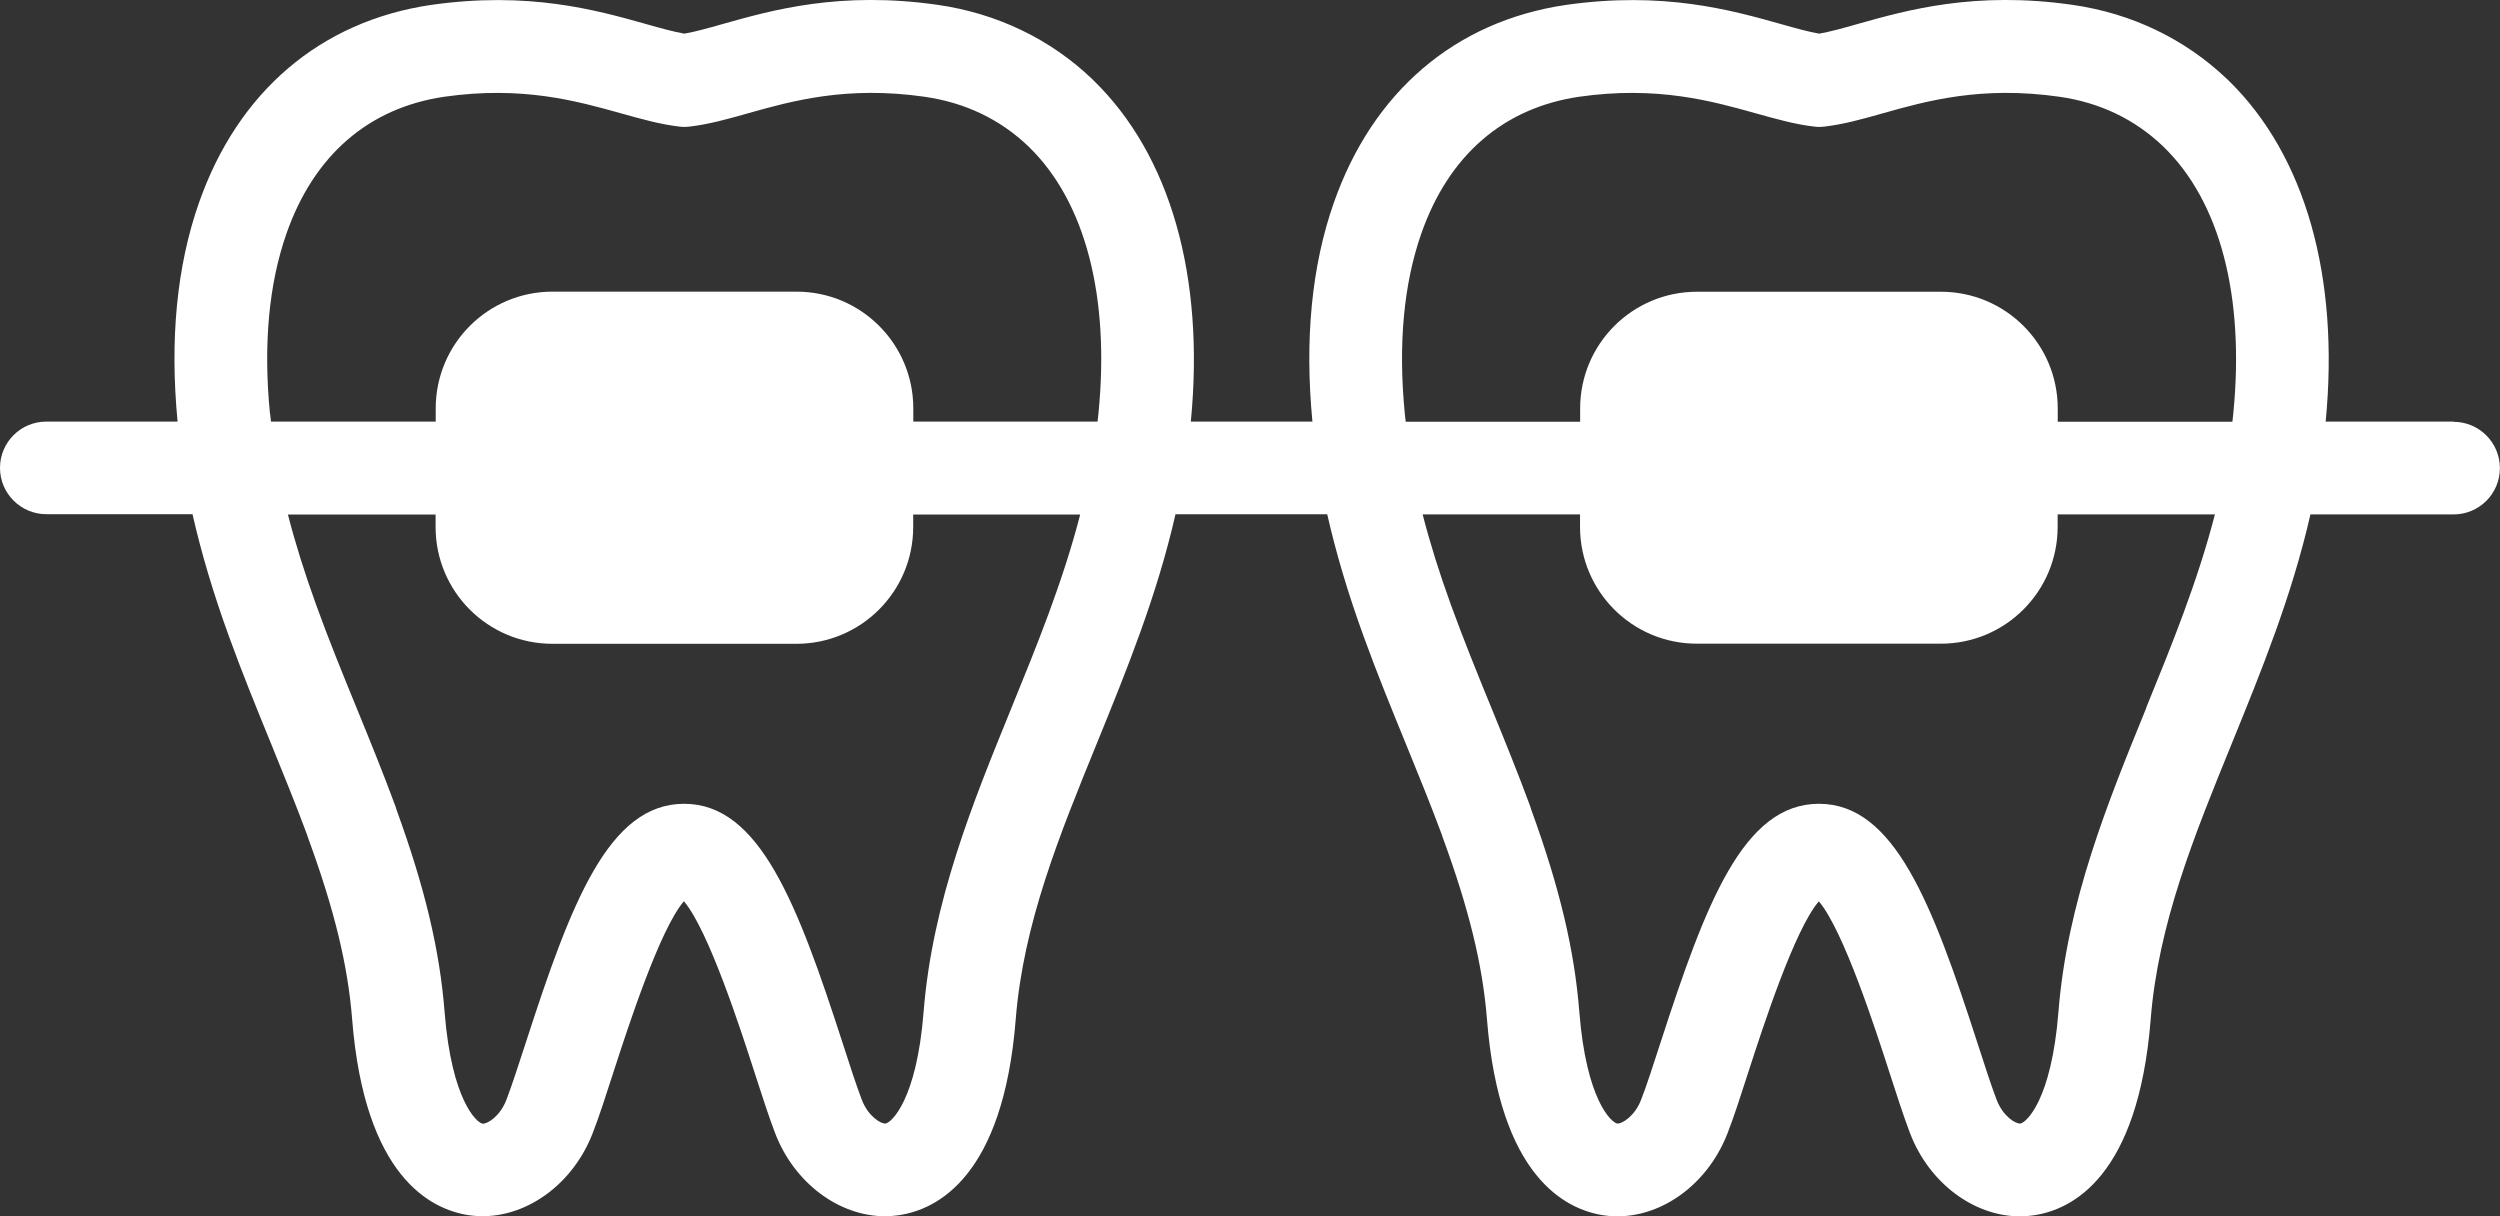
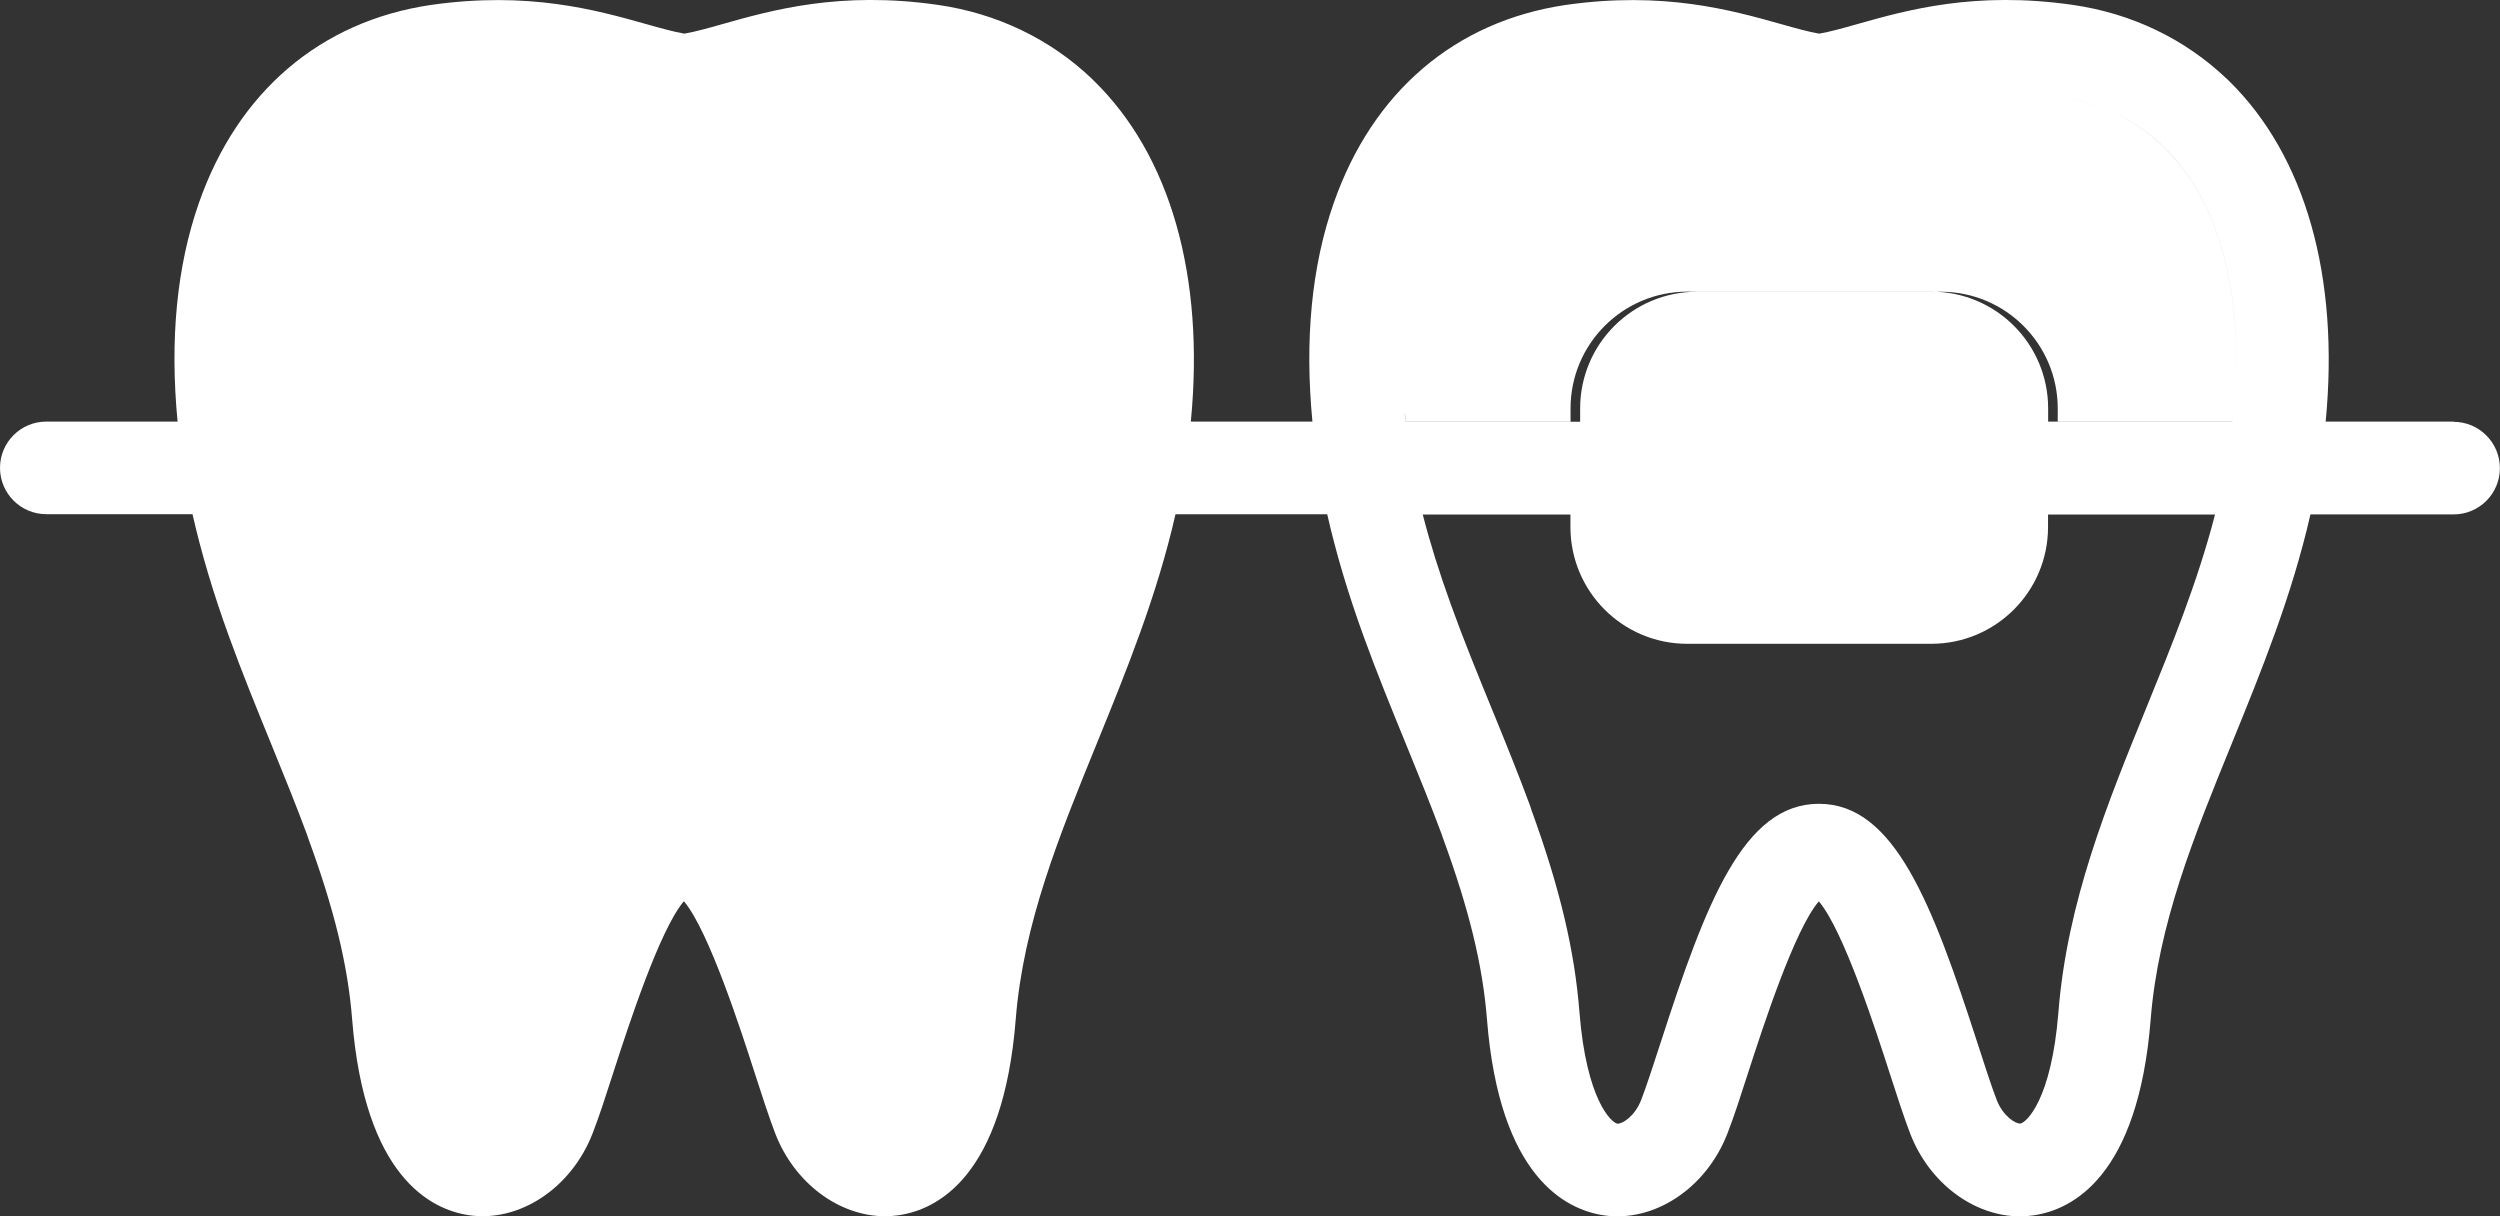
<svg xmlns="http://www.w3.org/2000/svg" id="_レイヤー_1" viewBox="0 0 221.42 107.71">
  <rect x="0" y="0" width="221.42" height="107.71" fill="#333333" stroke="none" />
  <defs>
    <style>.cls-1{fill:#fff;}</style>
  </defs>
-   <path class="cls-1" d="m217.32,37.34h-11.34c1.24-12.84-1.8-23.55-8.56-30.17-.04-.04-.08-.08-.12-.12-.02-.02-.05-.04-.07-.06-3.71-3.54-8.43-5.81-13.67-6.56-8.64-1.24-14.66.46-19.05,1.7-1.3.37-2.45.69-3.39.85-.93-.16-2.08-.48-3.39-.85-4.4-1.24-10.42-2.93-19.07-1.69-9.78,1.45-17.08,7.68-20.53,17.53-1.96,5.59-2.59,12.11-1.89,19.37h-10.77c1.25-12.88-1.82-23.62-8.63-30.23-.05-.05-.1-.1-.15-.15-3.7-3.52-8.41-5.78-13.64-6.53-8.64-1.24-14.66.46-19.05,1.7-1.3.37-2.45.69-3.39.85-.93-.16-2.08-.48-3.39-.85-4.4-1.24-10.41-2.93-19.07-1.69-9.78,1.45-17.08,7.68-20.53,17.53-1.96,5.59-2.59,12.11-1.89,19.37H4.1c-2.27,0-4.1,1.84-4.1,4.1s1.84,4.1,4.1,4.1h12.95c.77,3.39,1.82,6.94,3.22,10.8,1.18,3.26,2.48,6.45,3.74,9.53,1.12,2.76,2.19,5.37,3.17,8.02.03.11.07.22.11.33,2.31,6.3,3.52,11.25,3.9,16.07,1.11,13.93,6.96,16.84,10.35,17.34,4.46.65,9.07-2.4,10.95-7.26.57-1.46,1.18-3.35,1.88-5.53,1.26-3.88,4.05-12.5,6.2-15.02,2.19,2.56,5.09,11.54,6.24,15.11.69,2.14,1.29,3.99,1.84,5.43,1.7,4.43,5.67,7.36,9.74,7.36.4,0,.8-.03,1.2-.09,3.4-.49,9.26-3.4,10.37-17.34.67-8.48,3.85-16.27,7.21-24.51,2.61-6.41,5.29-12.99,6.94-20.23h13.44c.77,3.39,1.82,6.94,3.22,10.8,1.18,3.26,2.48,6.44,3.74,9.52,1.13,2.76,2.19,5.37,3.18,8.03.03.11.07.22.11.33,2.31,6.3,3.52,11.25,3.9,16.07,1.11,13.93,6.96,16.84,10.35,17.34,4.46.65,9.07-2.4,10.95-7.26.57-1.46,1.18-3.35,1.88-5.53,1.26-3.88,4.05-12.51,6.21-15.02,2.19,2.56,5.09,11.54,6.24,15.11.69,2.14,1.29,3.99,1.84,5.43,1.7,4.43,5.67,7.36,9.74,7.36.4,0,.8-.03,1.2-.09,3.4-.49,9.26-3.4,10.37-17.34.67-8.48,3.85-16.27,7.21-24.51,2.61-6.41,5.29-12.99,6.94-20.23h12.68c2.27,0,4.1-1.84,4.1-4.1s-1.84-4.1-4.1-4.1Zm-92.9-.71c-.6-6.11-.1-11.47,1.46-15.94,2.43-6.94,7.27-11.13,13.97-12.12,6.92-.99,11.77.38,15.67,1.47,1.79.5,3.49.98,5.15,1.17.31.04.62.04.92,0,1.66-.19,3.36-.66,5.15-1.17,3.9-1.1,8.75-2.46,15.66-1.47,3.58.51,6.66,1.99,9.16,4.37.02.02.04.04.06.06,5,4.84,7.2,13.23,6.18,23.61-.02.25-.06.49-.08.74h-15.47v-1.17c0-5.71-4.63-10.34-10.34-10.34h-21.62c-5.71,0-10.34,4.63-10.34,10.34v1.17h-15.45c-.03-.24-.06-.48-.08-.71Zm-100.51,0c-.6-6.11-.1-11.47,1.46-15.94,2.43-6.94,7.27-11.13,13.97-12.12,6.92-.99,11.77.38,15.67,1.47,1.79.5,3.49.98,5.15,1.17.31.04.62.04.92,0,1.66-.19,3.36-.66,5.15-1.17,3.9-1.1,8.75-2.46,15.66-1.47,3.6.52,6.7,2,9.21,4.41.01.01.03.03.04.04,4.98,4.85,7.17,13.22,6.15,23.58-.02.25-.06.49-.08.74h-16.32v-1.17c0-5.71-4.63-10.34-10.34-10.34h-21.62c-5.71,0-10.34,4.63-10.34,10.34v1.17h-14.59c-.03-.24-.06-.48-.08-.71Zm65.68,26.05c-3.45,8.46-7.02,17.21-7.79,26.96-.62,7.8-2.85,9.79-3.37,9.87-.42.03-1.53-.63-2.1-2.1-.47-1.23-1.04-2.98-1.69-5-4.02-12.42-7.37-21.22-14.05-21.22s-10.01,8.75-14.01,21.12c-.67,2.06-1.25,3.85-1.73,5.1-.57,1.48-1.7,2.15-2.11,2.11-.52-.08-2.74-2.07-3.36-9.86-.43-5.5-1.75-11.04-4.25-17.91-.03-.12-.07-.23-.11-.35-1.07-2.9-2.25-5.8-3.4-8.61-1.23-3.01-2.5-6.11-3.62-9.22-1.04-2.88-1.86-5.5-2.5-8h13.08v1.11c0,5.71,4.63,10.34,10.34,10.34h21.62c5.71,0,10.34-4.63,10.34-10.34v-1.11h14.79c-1.54,5.97-3.84,11.61-6.09,17.13Zm100.51,0c-3.45,8.46-7.02,17.21-7.79,26.96-.62,7.8-2.85,9.79-3.37,9.87-.44.03-1.53-.63-2.1-2.1-.47-1.23-1.04-2.98-1.69-5-4.02-12.42-7.37-21.22-14.05-21.22s-10.01,8.75-14.02,21.12c-.67,2.06-1.24,3.84-1.73,5.09-.57,1.48-1.71,2.15-2.11,2.11-.52-.08-2.74-2.07-3.36-9.86-.43-5.5-1.75-11.04-4.25-17.91-.03-.12-.07-.23-.11-.35-1.07-2.9-2.25-5.81-3.4-8.62-1.23-3-2.49-6.11-3.62-9.21-1.04-2.88-1.86-5.5-2.5-8h13.94v1.11c0,5.71,4.63,10.34,10.34,10.34h21.62c5.71,0,10.34-4.63,10.34-10.34v-1.11h13.93c-1.54,5.97-3.84,11.61-6.09,17.13Z" />
+   <path class="cls-1" d="m217.32,37.34h-11.34c1.24-12.84-1.8-23.55-8.56-30.17-.04-.04-.08-.08-.12-.12-.02-.02-.05-.04-.07-.06-3.71-3.54-8.43-5.81-13.67-6.56-8.64-1.24-14.66.46-19.05,1.7-1.3.37-2.45.69-3.39.85-.93-.16-2.08-.48-3.39-.85-4.4-1.24-10.42-2.93-19.07-1.69-9.78,1.45-17.08,7.68-20.53,17.53-1.96,5.59-2.59,12.11-1.89,19.37h-10.77c1.25-12.88-1.82-23.62-8.63-30.23-.05-.05-.1-.1-.15-.15-3.7-3.52-8.41-5.78-13.64-6.53-8.64-1.24-14.66.46-19.05,1.7-1.3.37-2.45.69-3.39.85-.93-.16-2.08-.48-3.39-.85-4.4-1.24-10.41-2.93-19.07-1.69-9.78,1.45-17.08,7.68-20.53,17.53-1.96,5.59-2.59,12.11-1.89,19.37H4.1c-2.27,0-4.1,1.84-4.1,4.1s1.84,4.1,4.1,4.1h12.95c.77,3.39,1.82,6.94,3.22,10.8,1.18,3.26,2.48,6.45,3.74,9.53,1.12,2.76,2.19,5.37,3.17,8.02.03.11.07.22.11.33,2.31,6.3,3.52,11.25,3.9,16.07,1.11,13.93,6.96,16.84,10.35,17.34,4.46.65,9.07-2.4,10.95-7.26.57-1.46,1.18-3.35,1.88-5.53,1.26-3.88,4.05-12.5,6.2-15.02,2.19,2.56,5.09,11.54,6.24,15.11.69,2.14,1.29,3.99,1.84,5.43,1.7,4.43,5.67,7.36,9.74,7.36.4,0,.8-.03,1.2-.09,3.4-.49,9.26-3.4,10.37-17.34.67-8.48,3.85-16.27,7.21-24.51,2.61-6.41,5.29-12.99,6.94-20.23h13.44c.77,3.39,1.82,6.94,3.22,10.8,1.18,3.26,2.48,6.44,3.74,9.52,1.13,2.76,2.19,5.37,3.18,8.03.03.11.07.22.11.33,2.31,6.3,3.52,11.25,3.9,16.07,1.11,13.93,6.96,16.84,10.35,17.34,4.46.65,9.07-2.4,10.95-7.26.57-1.46,1.18-3.35,1.88-5.53,1.26-3.88,4.05-12.51,6.21-15.02,2.19,2.56,5.09,11.54,6.24,15.11.69,2.14,1.29,3.99,1.84,5.43,1.7,4.43,5.67,7.36,9.74,7.36.4,0,.8-.03,1.2-.09,3.4-.49,9.26-3.4,10.37-17.34.67-8.48,3.85-16.27,7.21-24.51,2.61-6.41,5.29-12.99,6.94-20.23h12.68c2.27,0,4.1-1.84,4.1-4.1s-1.84-4.1-4.1-4.1Zm-92.9-.71c-.6-6.11-.1-11.47,1.46-15.94,2.43-6.94,7.27-11.13,13.97-12.12,6.92-.99,11.77.38,15.67,1.47,1.79.5,3.49.98,5.15,1.17.31.04.62.04.92,0,1.66-.19,3.36-.66,5.15-1.17,3.9-1.1,8.75-2.46,15.66-1.47,3.58.51,6.66,1.99,9.16,4.37.02.02.04.04.06.06,5,4.84,7.2,13.23,6.18,23.61-.02.25-.06.49-.08.74h-15.47v-1.17c0-5.71-4.63-10.34-10.34-10.34h-21.62c-5.71,0-10.34,4.63-10.34,10.34v1.17h-15.45c-.03-.24-.06-.48-.08-.71Zc-.6-6.11-.1-11.47,1.46-15.94,2.43-6.94,7.27-11.13,13.97-12.12,6.92-.99,11.77.38,15.67,1.47,1.79.5,3.49.98,5.15,1.17.31.04.62.04.92,0,1.66-.19,3.36-.66,5.15-1.17,3.9-1.1,8.75-2.46,15.66-1.47,3.6.52,6.7,2,9.21,4.41.01.01.03.03.04.04,4.98,4.85,7.17,13.22,6.15,23.58-.02.25-.06.49-.08.74h-16.32v-1.17c0-5.71-4.63-10.34-10.34-10.34h-21.62c-5.71,0-10.34,4.63-10.34,10.34v1.17h-14.59c-.03-.24-.06-.48-.08-.71Zm65.68,26.05c-3.45,8.46-7.02,17.21-7.79,26.96-.62,7.8-2.85,9.79-3.37,9.87-.42.03-1.53-.63-2.1-2.1-.47-1.23-1.04-2.98-1.69-5-4.02-12.42-7.37-21.22-14.05-21.22s-10.01,8.75-14.01,21.12c-.67,2.06-1.25,3.85-1.73,5.1-.57,1.48-1.7,2.15-2.11,2.11-.52-.08-2.74-2.07-3.36-9.86-.43-5.5-1.75-11.04-4.25-17.91-.03-.12-.07-.23-.11-.35-1.07-2.9-2.25-5.8-3.4-8.61-1.23-3.01-2.5-6.11-3.62-9.22-1.04-2.88-1.86-5.5-2.5-8h13.08v1.11c0,5.71,4.63,10.34,10.34,10.34h21.62c5.71,0,10.34-4.63,10.34-10.34v-1.11h14.79c-1.54,5.97-3.84,11.61-6.09,17.13Zm100.51,0c-3.45,8.46-7.02,17.21-7.79,26.96-.62,7.8-2.85,9.79-3.37,9.87-.44.03-1.53-.63-2.1-2.1-.47-1.23-1.04-2.98-1.69-5-4.02-12.42-7.37-21.22-14.05-21.22s-10.01,8.75-14.02,21.12c-.67,2.06-1.24,3.84-1.73,5.09-.57,1.48-1.71,2.15-2.11,2.11-.52-.08-2.74-2.07-3.36-9.86-.43-5.5-1.75-11.04-4.25-17.91-.03-.12-.07-.23-.11-.35-1.07-2.9-2.25-5.81-3.4-8.62-1.23-3-2.49-6.11-3.62-9.21-1.04-2.88-1.86-5.5-2.5-8h13.94v1.11c0,5.71,4.63,10.34,10.34,10.34h21.62c5.71,0,10.34-4.63,10.34-10.34v-1.11h13.93c-1.54,5.97-3.84,11.61-6.09,17.13Z" />
</svg>